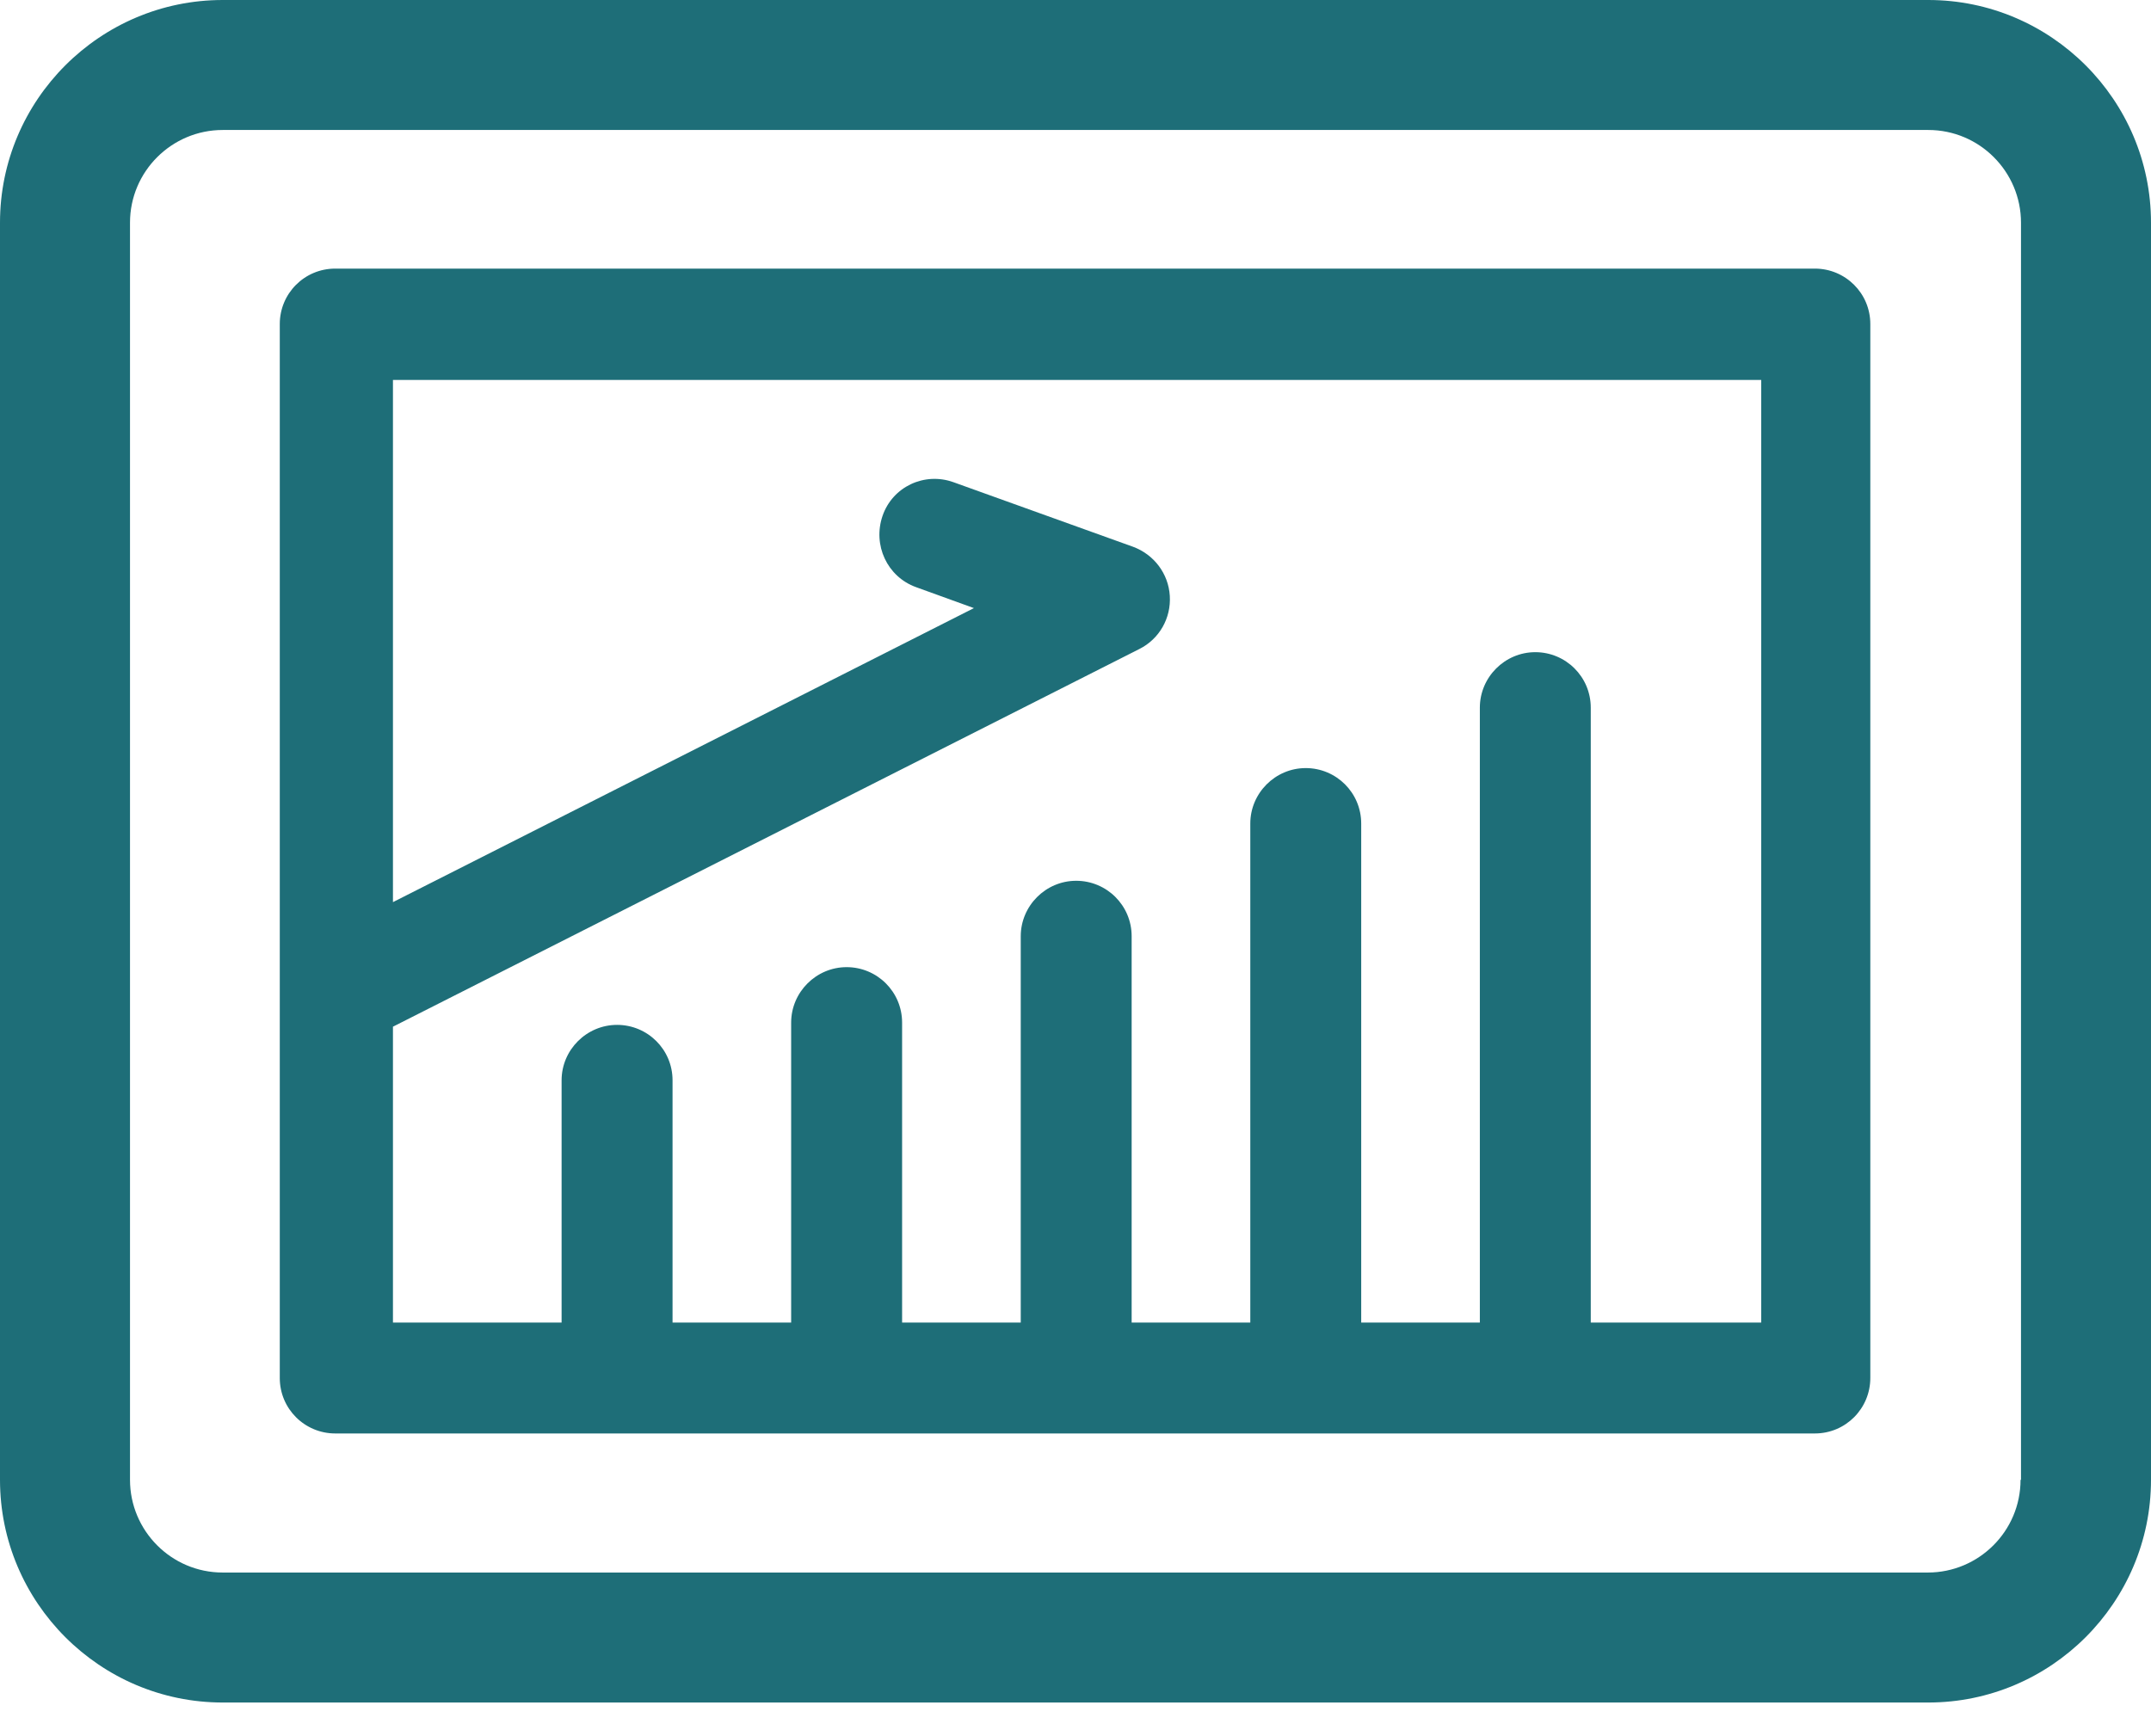
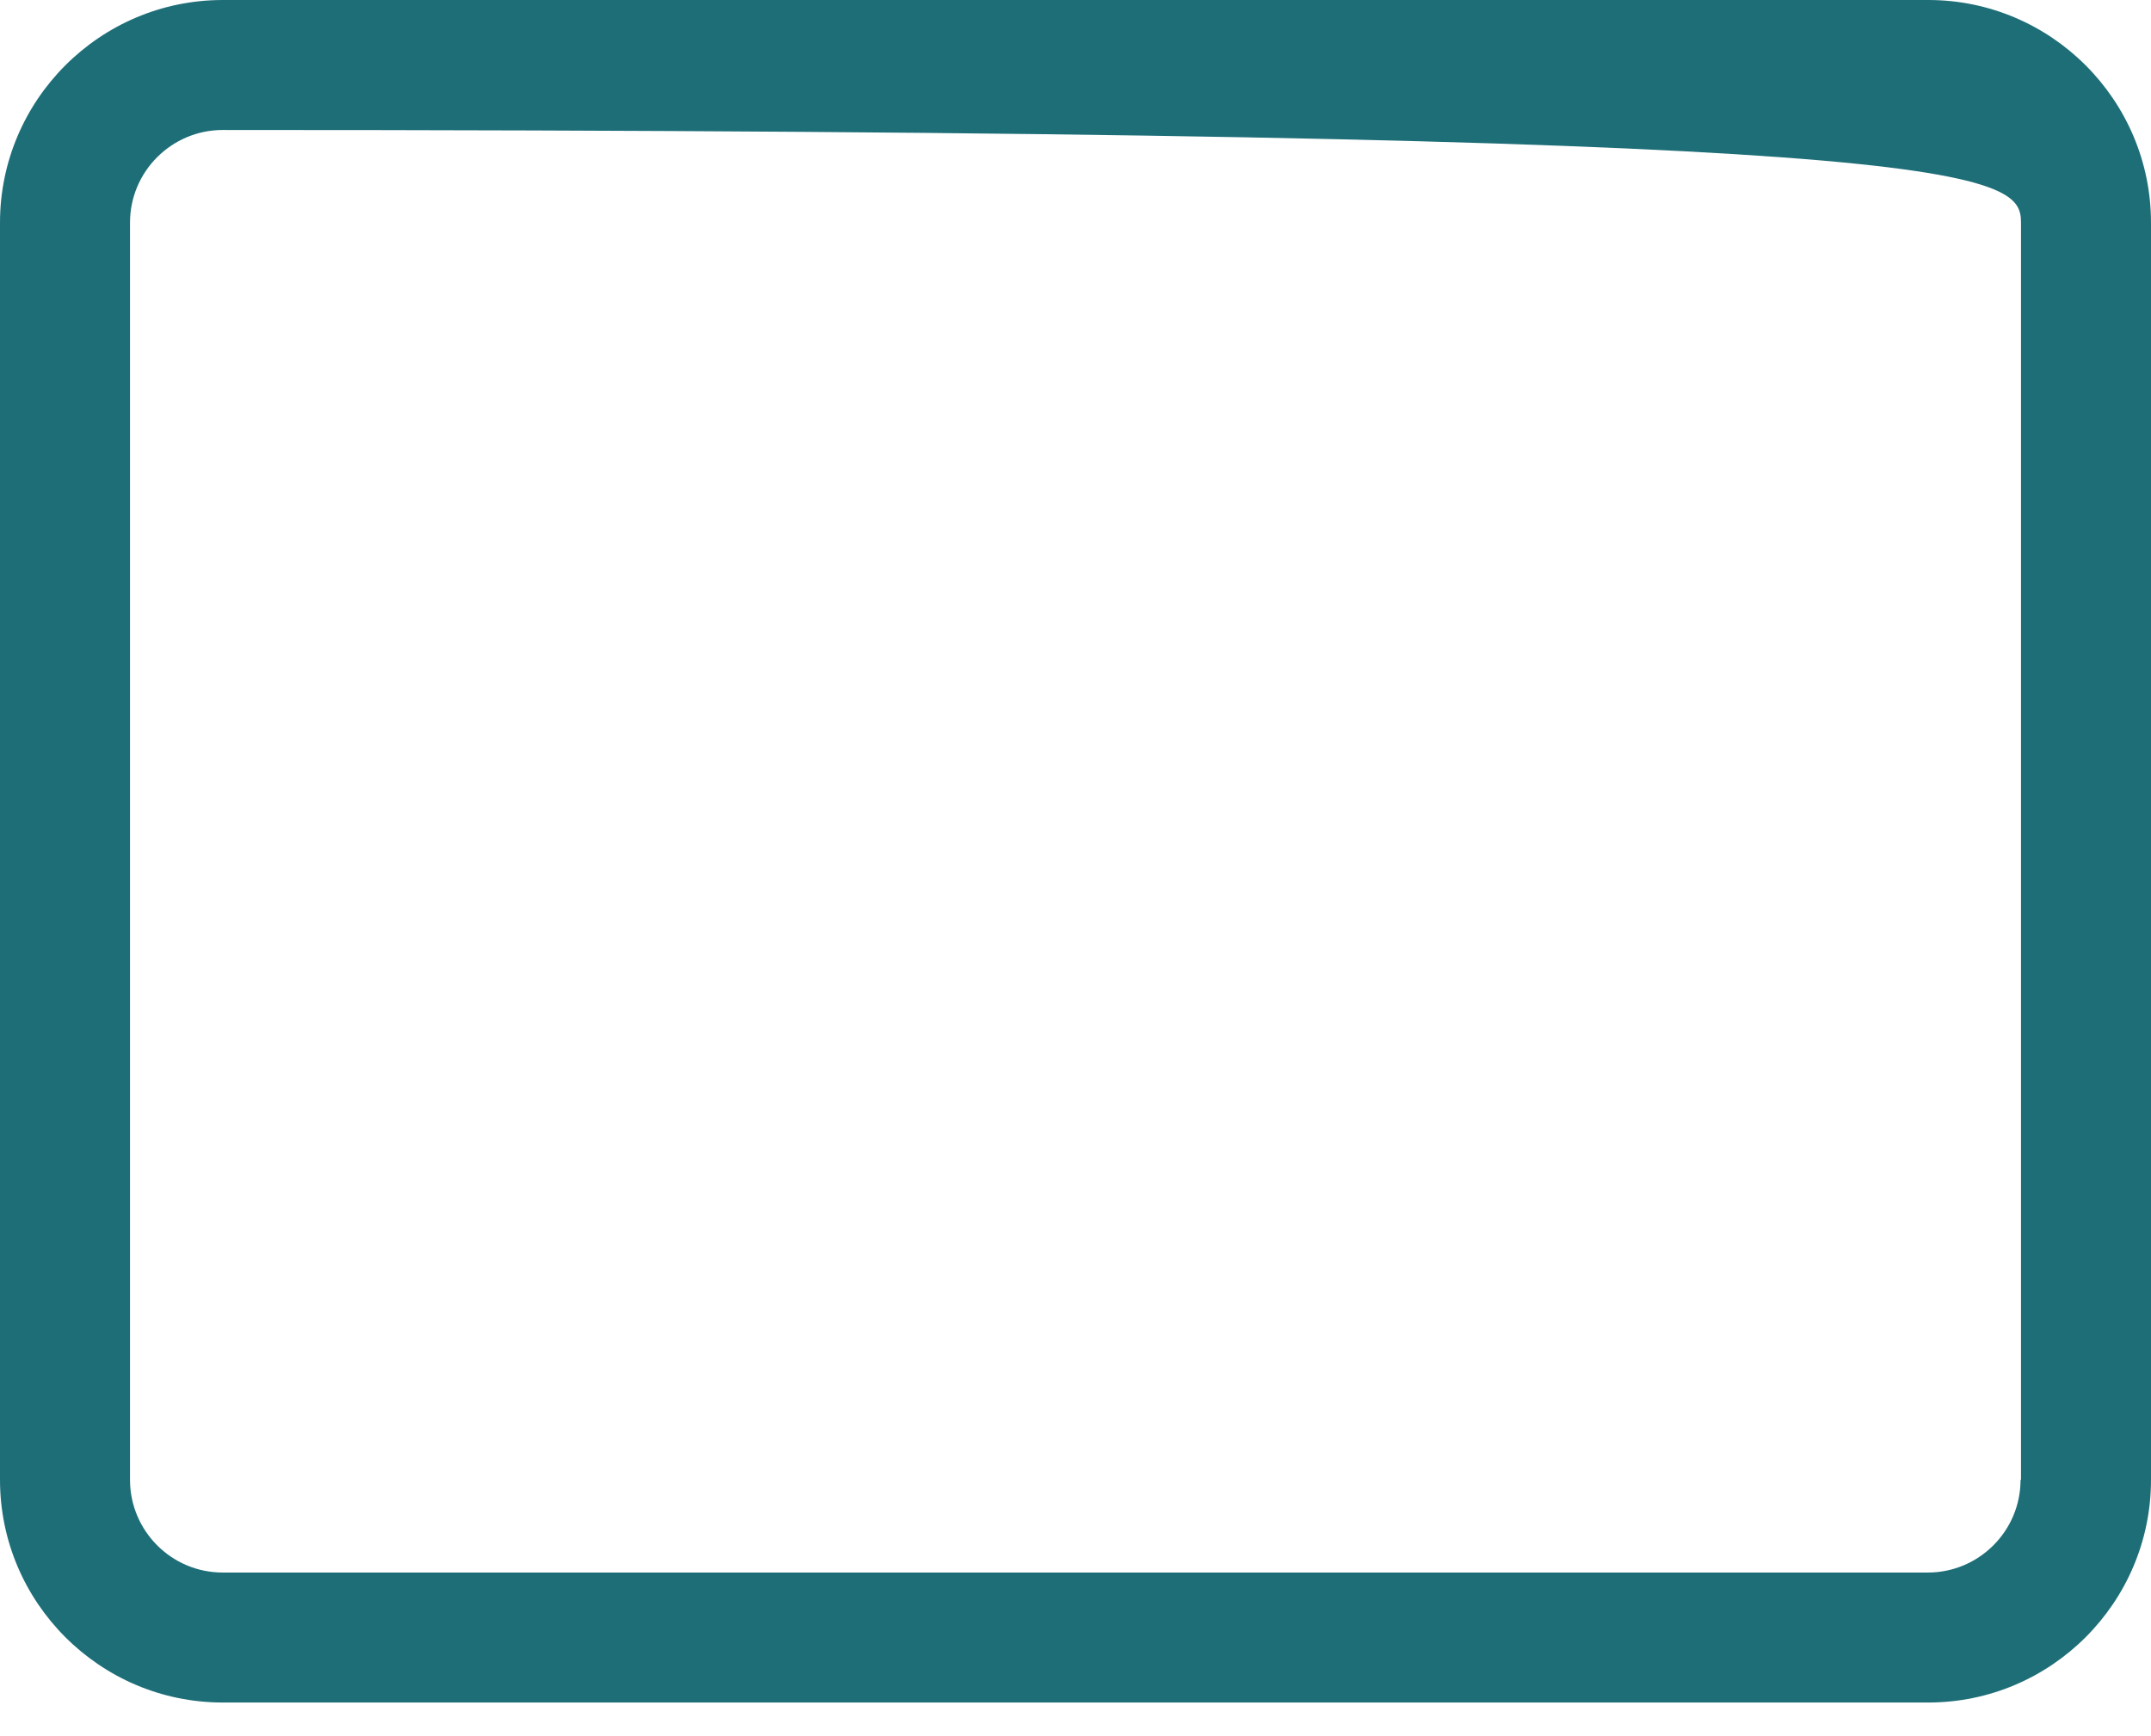
<svg xmlns="http://www.w3.org/2000/svg" width="57" height="46" viewBox="0 0 57 46" fill="none">
-   <path d="M48.092 7.119H8.884C8.065 7.119 7.414 7.781 7.414 8.588V36.522C7.414 37.341 8.077 37.992 8.884 37.992H48.092C48.911 37.992 49.562 37.329 49.562 36.522V8.588C49.562 7.769 48.899 7.119 48.092 7.119ZM46.623 35.053H42.154V18.755C42.154 17.936 41.491 17.285 40.684 17.285C39.877 17.285 39.215 17.948 39.215 18.755V35.053H36.071V21.827C36.071 21.008 35.408 20.357 34.601 20.357C33.794 20.357 33.132 21.02 33.132 21.827V35.053H29.988V24.814C29.988 23.995 29.325 23.344 28.518 23.344C27.711 23.344 27.049 24.007 27.049 24.814V35.053H23.905V27.103C23.905 26.284 23.242 25.633 22.435 25.633C21.628 25.633 20.965 26.296 20.965 27.103V35.053H17.822V28.632C17.822 27.813 17.159 27.163 16.352 27.163C15.545 27.163 14.882 27.825 14.882 28.632V35.053H10.413V27.211L30.192 17.201C30.722 16.936 31.036 16.382 30.999 15.792C30.963 15.201 30.578 14.696 30.024 14.491L25.266 12.78C24.495 12.503 23.652 12.901 23.387 13.672C23.122 14.443 23.507 15.286 24.278 15.563L25.808 16.117L10.413 23.91V10.07H46.671V35.053H46.623Z" fill="#1E6E78" />
-   <path d="M51.086 0H5.902C2.65 0 0 2.65 0 5.902V39.221C0 42.473 2.65 45.123 5.902 45.123H51.098C54.35 45.123 57 42.473 57 39.221V5.902C57 2.65 54.35 0 51.098 0H51.086ZM53.543 39.221C53.543 40.582 52.435 41.678 51.086 41.678H5.902C4.541 41.678 3.445 40.57 3.445 39.221V5.902C3.445 4.541 4.553 3.445 5.902 3.445H51.098C52.459 3.445 53.555 4.553 53.555 5.902V39.221H53.543Z" fill="#1E6E78" />
+   <path d="M51.086 0H5.902C2.65 0 0 2.65 0 5.902V39.221C0 42.473 2.65 45.123 5.902 45.123H51.098C54.35 45.123 57 42.473 57 39.221V5.902C57 2.65 54.35 0 51.098 0H51.086ZM53.543 39.221C53.543 40.582 52.435 41.678 51.086 41.678H5.902C4.541 41.678 3.445 40.57 3.445 39.221V5.902C3.445 4.541 4.553 3.445 5.902 3.445C52.459 3.445 53.555 4.553 53.555 5.902V39.221H53.543Z" fill="#1E6E78" />
</svg>